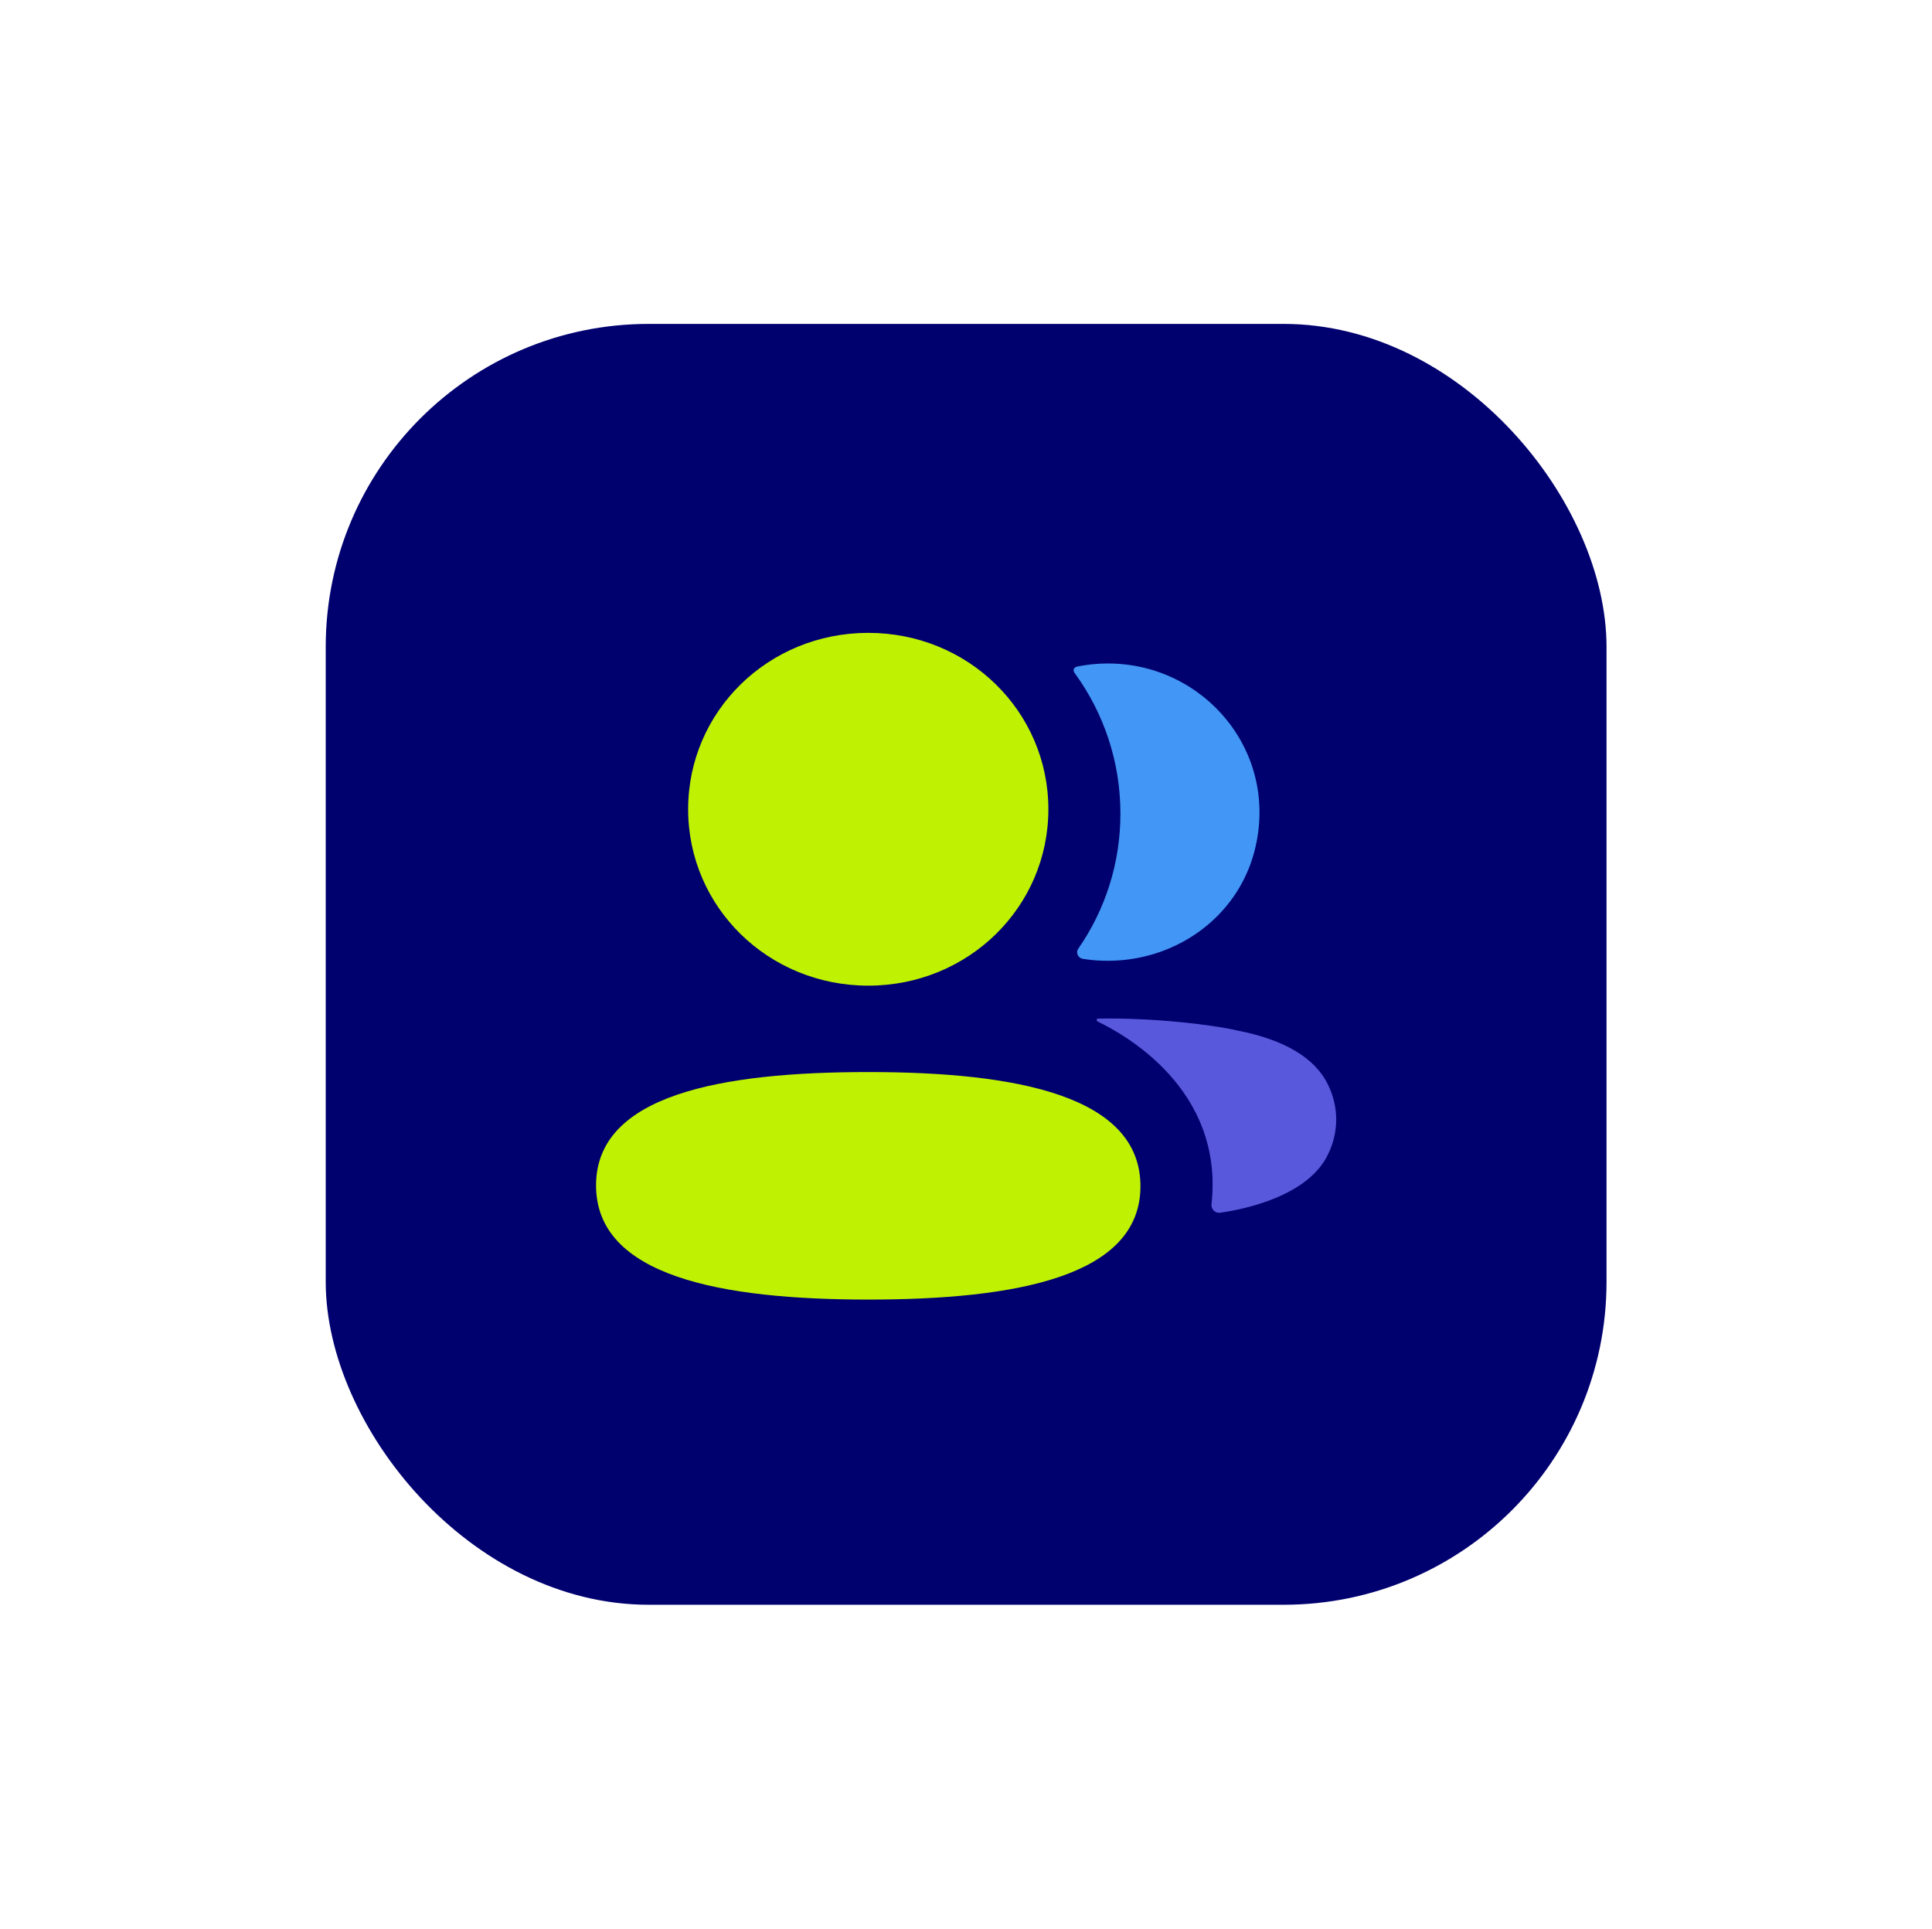
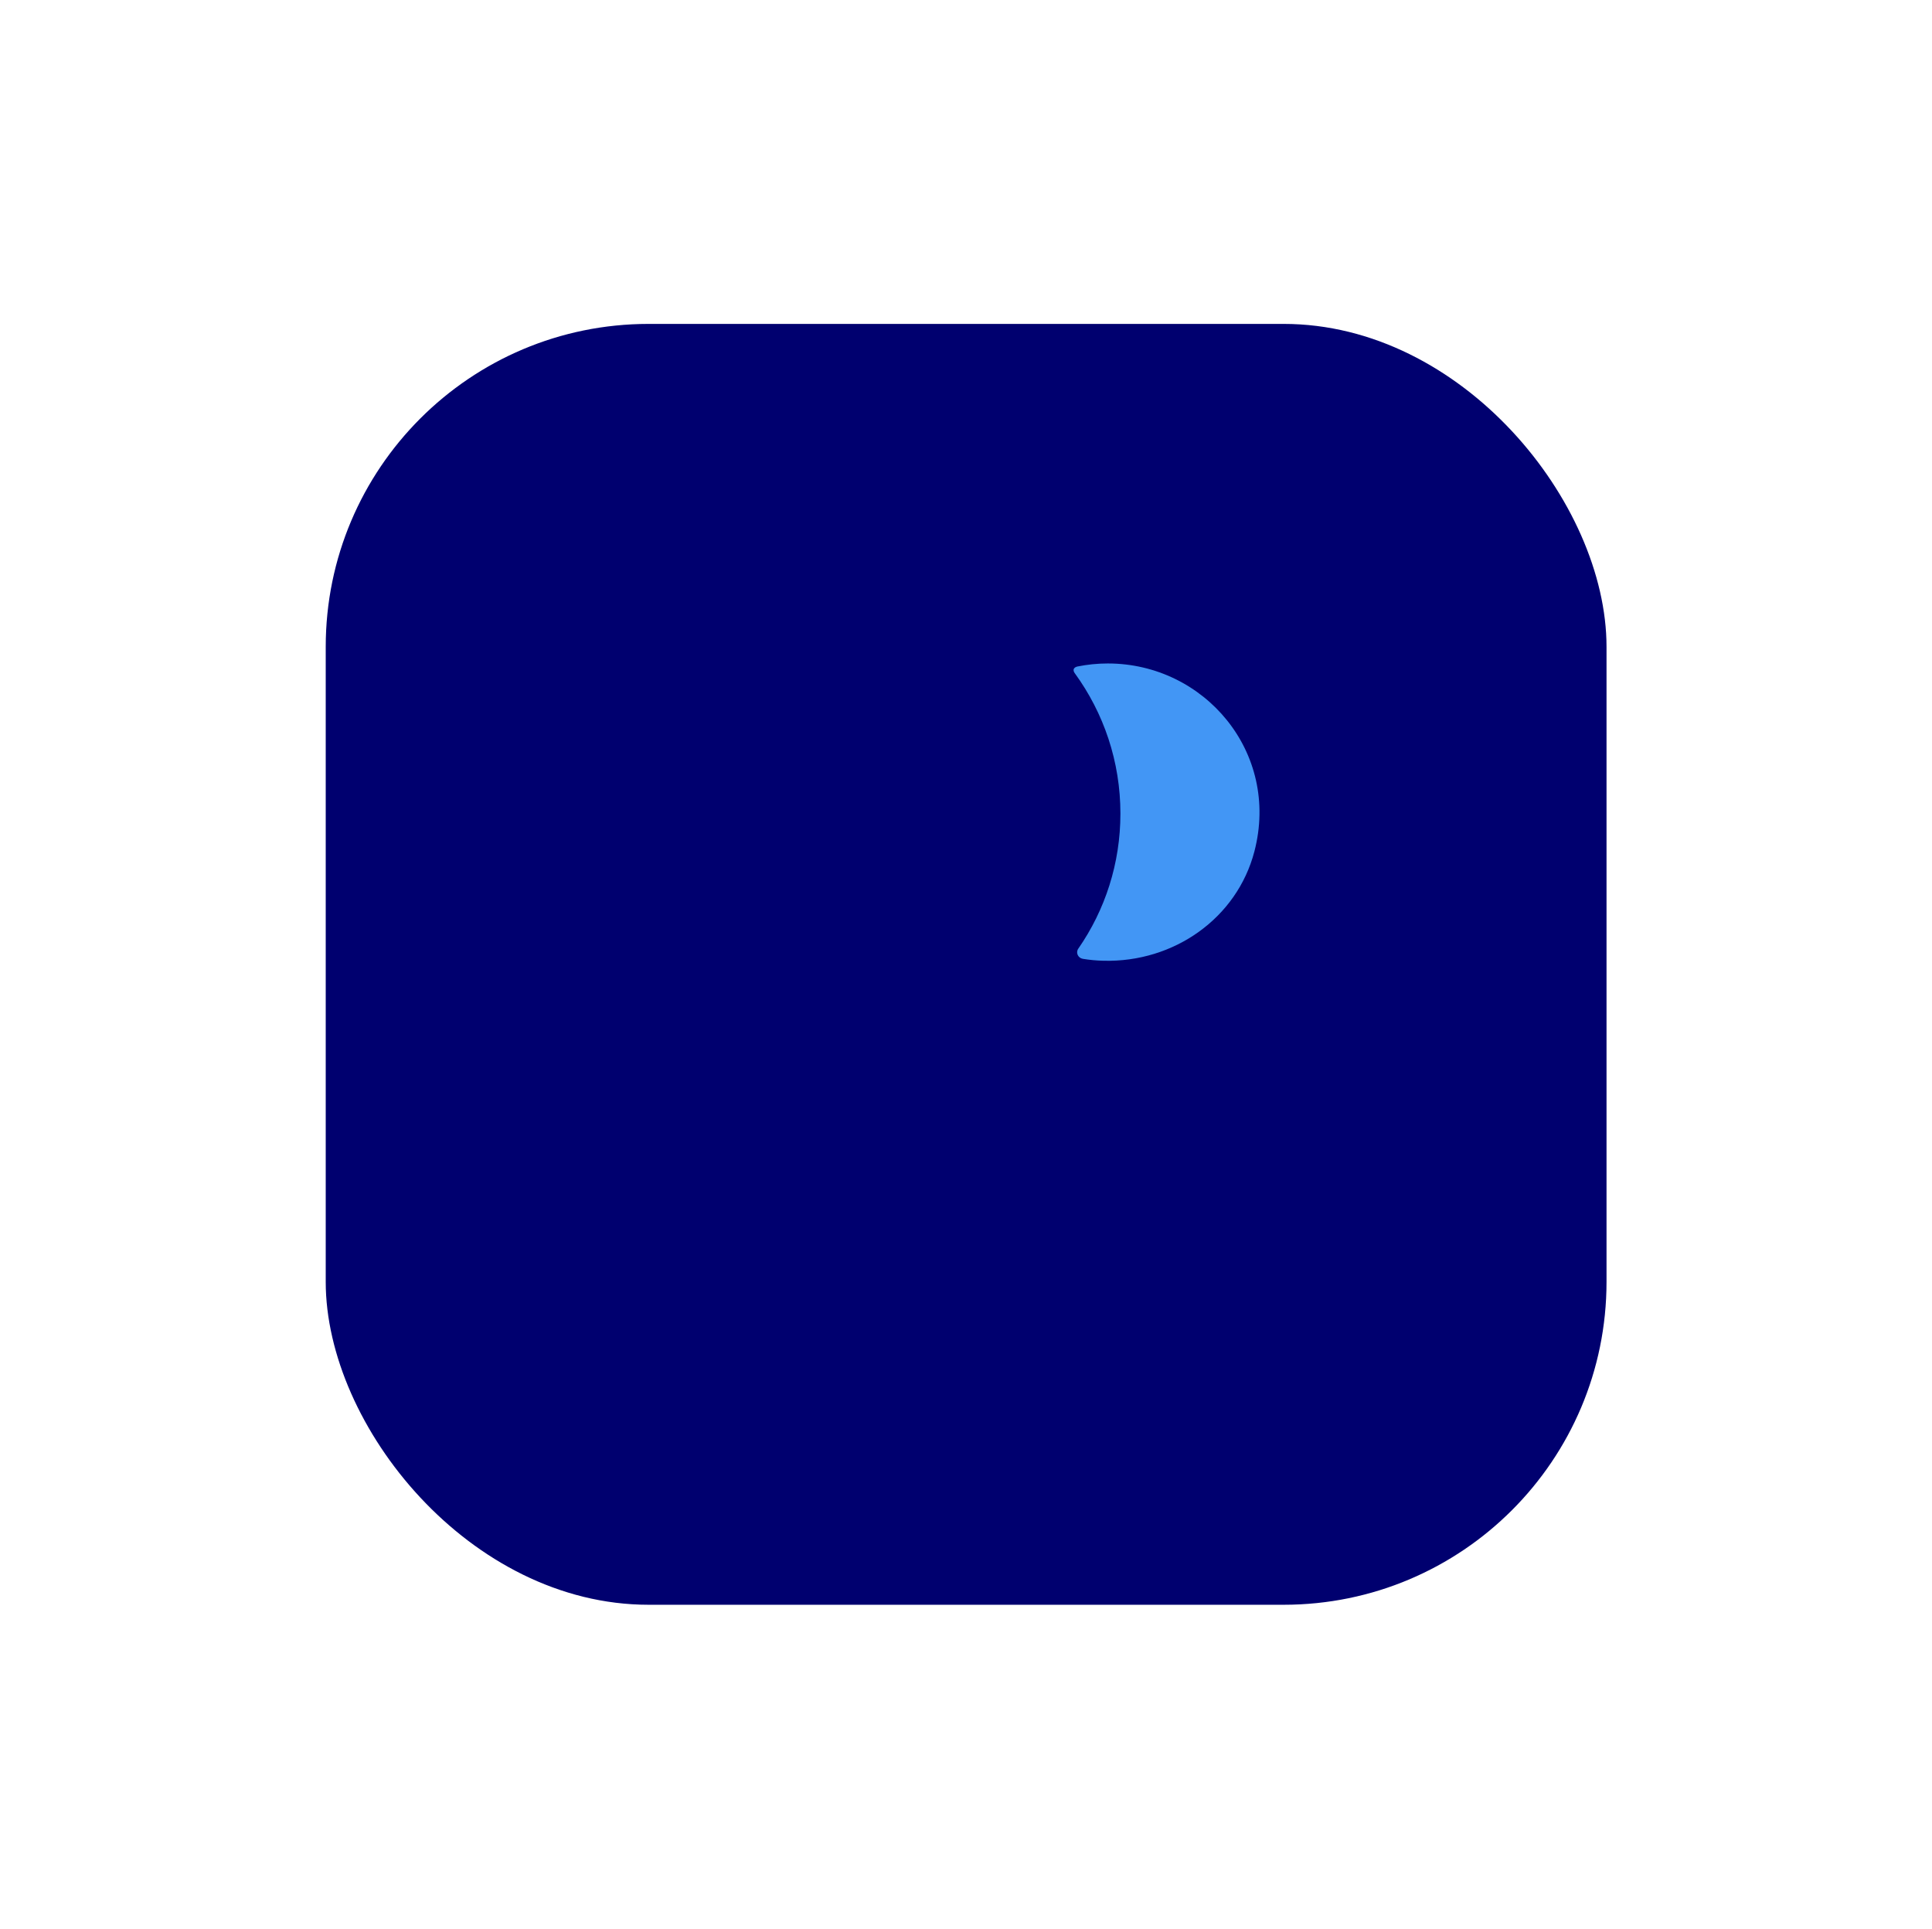
<svg xmlns="http://www.w3.org/2000/svg" width="605" height="604" viewBox="0 0 605 604" fill="none">
  <g filter="url(#filter0_d_2277_10973)">
    <rect x="102" y="101.426" width="401.078" height="401.078" rx="101.112" fill="#00006F" />
  </g>
-   <path fill-rule="evenodd" clip-rule="evenodd" d="M328.294 253.404C328.294 284.067 303.202 308.64 271.891 308.64C240.592 308.64 215.489 284.067 215.489 253.404C215.489 222.742 240.592 198.169 271.891 198.169C303.202 198.169 328.294 222.742 328.294 253.404ZM186.651 371.181C186.651 342.797 225.917 335.695 271.891 335.695C318.113 335.695 357.13 343.041 357.13 371.448C357.13 399.833 317.864 406.935 271.891 406.935C225.668 406.935 186.651 399.588 186.651 371.181Z" fill="#BEF202" />
  <path d="M350.854 254.763C350.854 270.378 346.064 284.948 337.666 297.051C336.793 298.296 337.564 299.974 339.085 300.241C341.196 300.585 343.363 300.797 345.576 300.841C367.593 301.408 387.351 287.527 392.809 266.622C400.901 235.603 377.16 207.752 346.916 207.752C343.636 207.752 340.492 208.085 337.428 208.697C337.008 208.786 336.554 208.986 336.327 209.341C336.032 209.797 336.248 210.386 336.543 210.775C345.633 223.256 350.854 238.448 350.854 254.763" fill="#4296F5" />
-   <path d="M415.866 339.669C411.837 331.256 402.111 325.488 387.313 322.654C380.333 320.986 361.427 318.619 343.848 318.953C343.587 318.986 343.439 319.164 343.416 319.275C343.382 319.453 343.462 319.719 343.802 319.908C351.928 323.843 383.329 340.958 379.38 377.055C379.21 378.634 380.492 379.967 382.092 379.745C389.821 378.667 409.704 374.477 415.866 361.452C419.282 354.561 419.282 346.559 415.866 339.669Z" fill="#5858DC" />
  <defs>
    <filter id="filter0_d_2277_10973" x="0.888" y="0.314" width="603.302" height="603.302" filterUnits="userSpaceOnUse" color-interpolation-filters="sRGB">
      <feFlood flood-opacity="0" result="BackgroundImageFix" />
      <feColorMatrix in="SourceAlpha" type="matrix" values="0 0 0 0 0 0 0 0 0 0 0 0 0 0 0 0 0 0 127 0" result="hardAlpha" />
      <feOffset />
      <feGaussianBlur stdDeviation="50.556" />
      <feComposite in2="hardAlpha" operator="out" />
      <feColorMatrix type="matrix" values="0 0 0 0 0.808 0 0 0 0 0.89 0 0 0 0 0.942 0 0 0 1 0" />
      <feBlend mode="normal" in2="BackgroundImageFix" result="effect1_dropShadow_2277_10973" />
      <feBlend mode="normal" in="SourceGraphic" in2="effect1_dropShadow_2277_10973" result="shape" />
    </filter>
  </defs>
</svg>